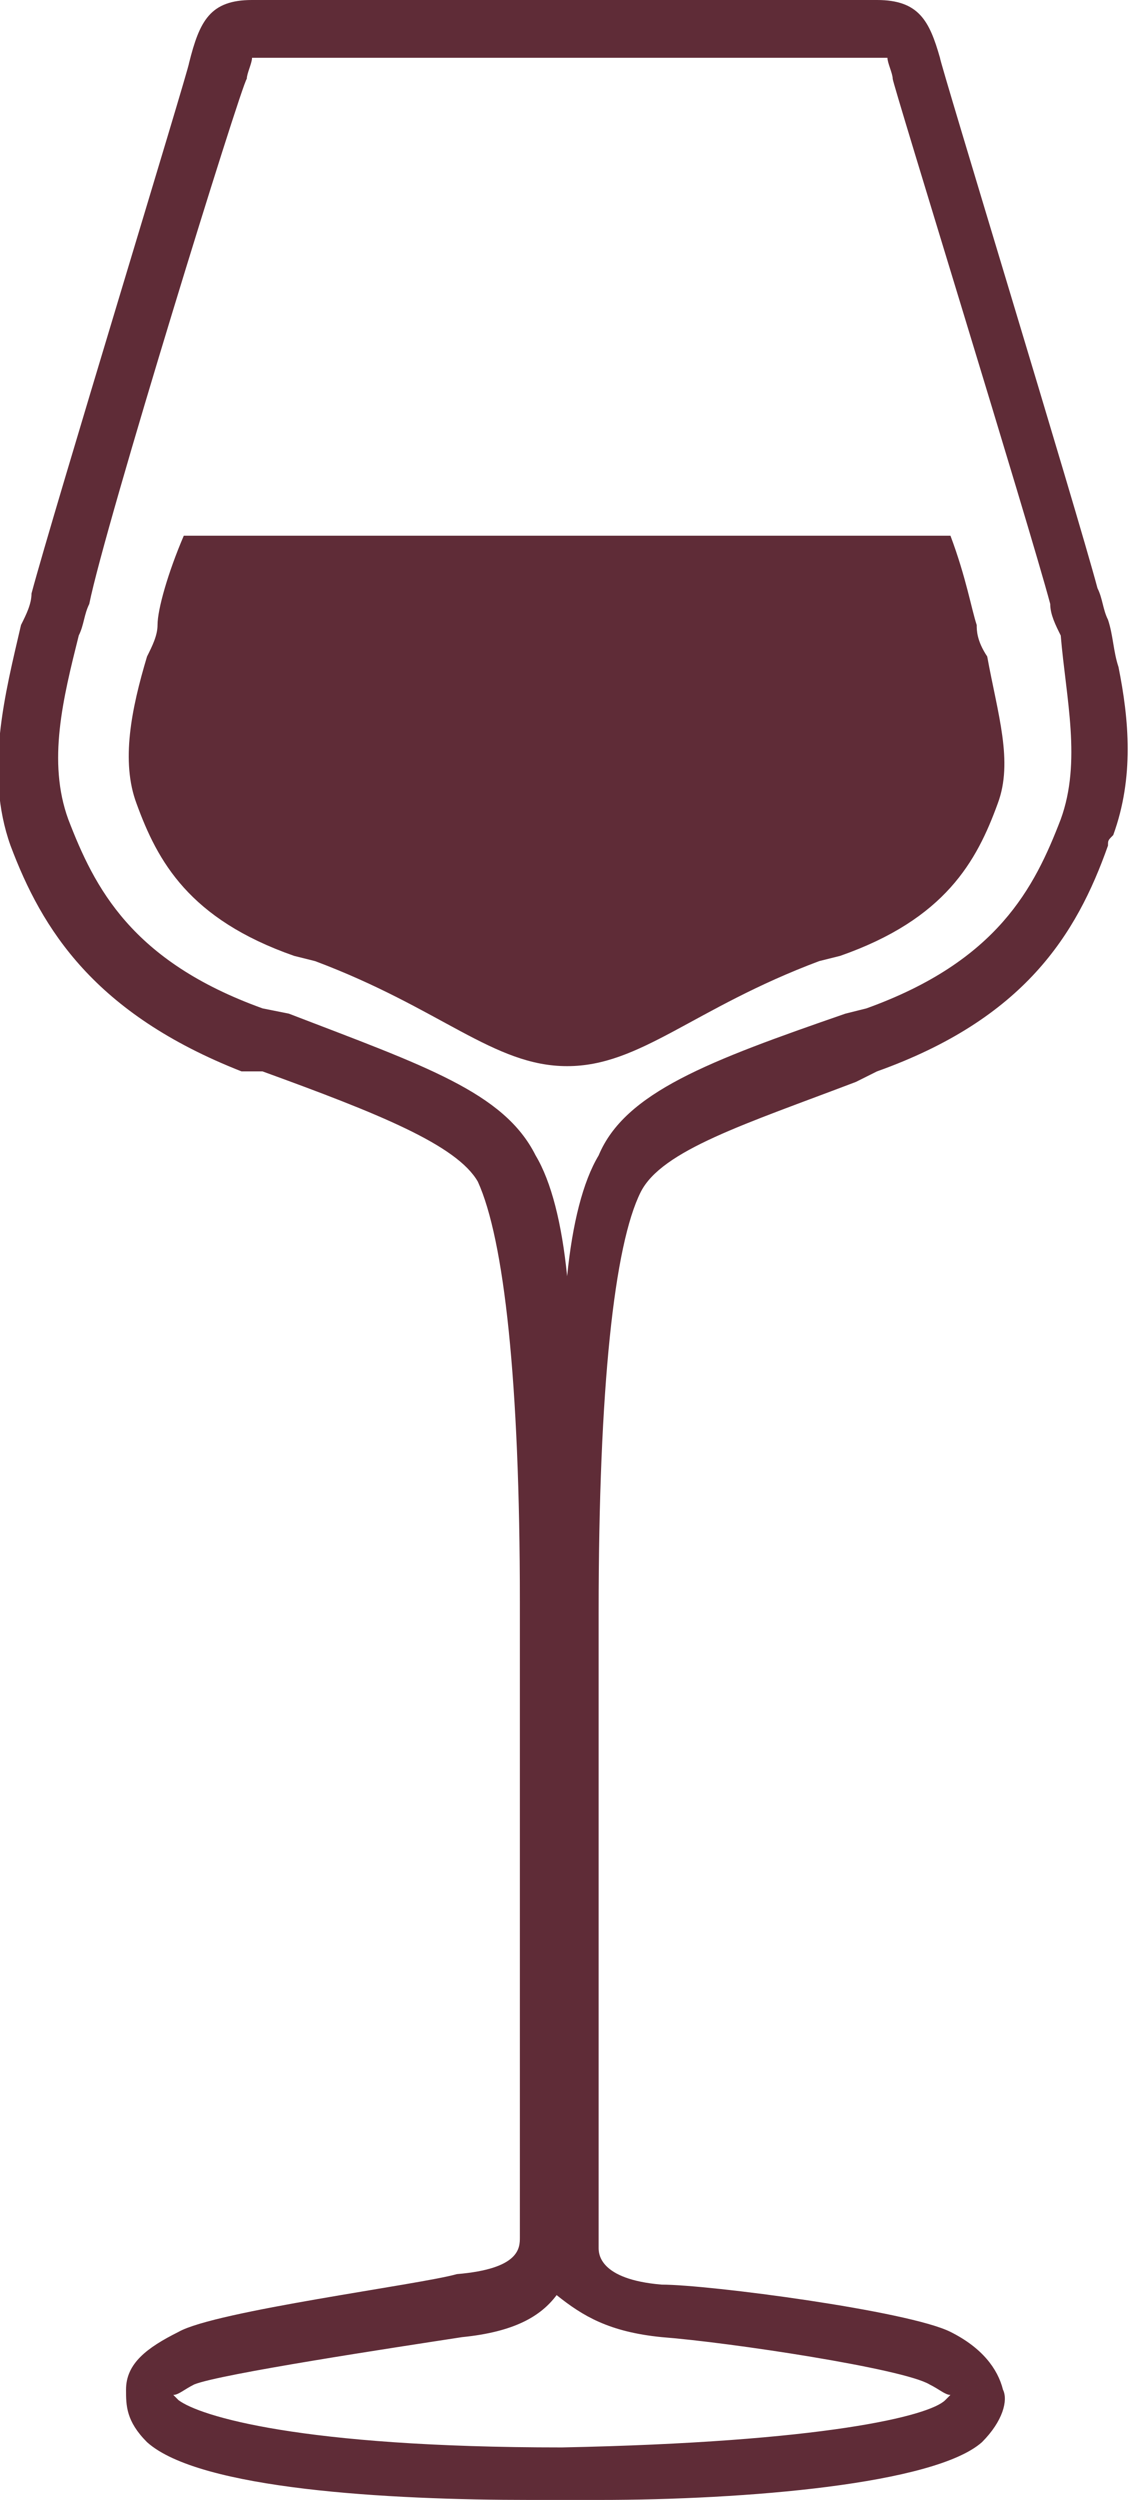
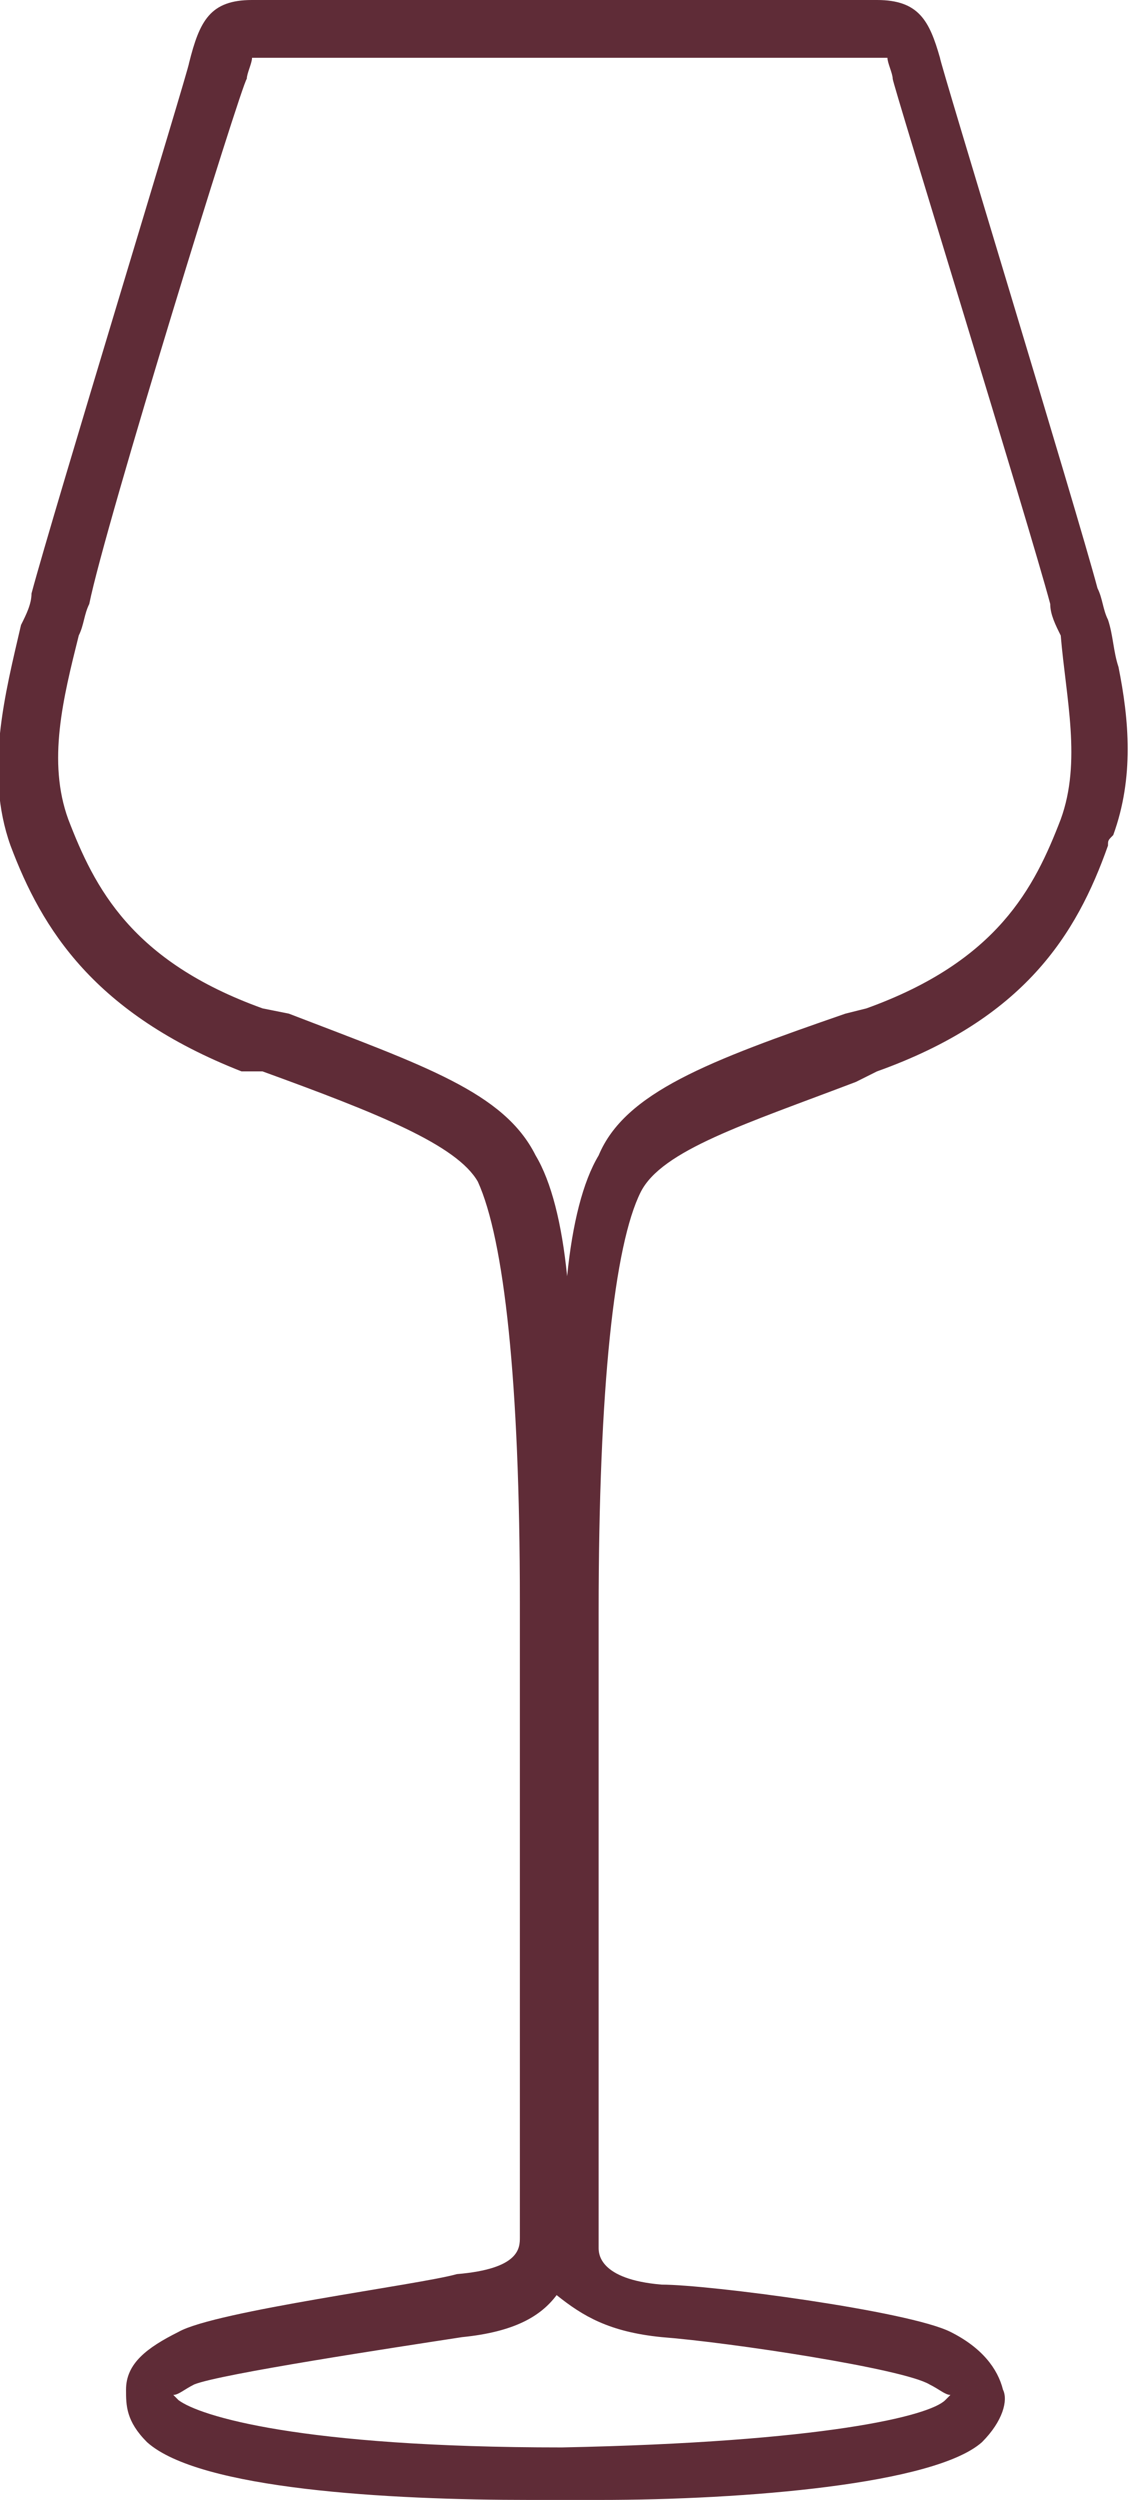
<svg xmlns="http://www.w3.org/2000/svg" version="1.1" id="rotwein" x="0px" y="0px" viewBox="0 0 21.5 47.6" style="enable-background:new 0 0 21.5 47.6;" xml:space="preserve">
  <style type="text/css">
	.st0{fill:#5F2C37;}
</style>
  <title>icn_rotweinglas</title>
  <g>
    <path class="st0" d="M20.2,15.6c-0.5,1.3-1.2,2.7-3.7,3.6l-0.4,0.1c-2.6,0.9-4.2,1.5-4.7,2.7c-0.3,0.5-0.5,1.3-0.6,2.3   c-0.1-1-0.3-1.8-0.6-2.3c-0.6-1.2-2.1-1.7-4.7-2.7L5,19.2c-2.5-0.9-3.2-2.3-3.7-3.6c-0.4-1.1-0.1-2.3,0.2-3.5   c0.1-0.2,0.1-0.4,0.2-0.6c0.3-1.5,2.9-9.9,3-10c0-0.1,0.1-0.3,0.1-0.4c0.2,0,0.8,0,1.7,0c1.4,0,3.2,0,3.9,0h0.9c0.7,0,2.5,0,3.9,0   c0.9,0,1.5,0,1.7,0c0,0.1,0.1,0.3,0.1,0.4c0,0.1,2.6,8.5,3,10c0,0.2,0.1,0.4,0.2,0.6C20.3,13.3,20.6,14.5,20.2,15.6 M12.6,44.5   c1.3,0.1,4.6,0.6,5.1,0.9c0.2,0.1,0.3,0.2,0.4,0.2c0,0,0,0-0.1,0.1c-0.3,0.3-2.3,0.8-7.3,0.9c-5,0-6.9-0.6-7.3-0.9c0,0,0,0-0.1-0.1   c0.1,0,0.2-0.1,0.4-0.2c0.5-0.2,3.8-0.7,5.1-0.9c1-0.1,1.5-0.4,1.8-0.8C11.1,44.1,11.6,44.4,12.6,44.5 M21.3,12.7   c-0.1-0.3-0.1-0.6-0.2-0.9c-0.1-0.2-0.1-0.4-0.2-0.6c-0.4-1.5-3-10-3-10.1C17.7,0.4,17.5,0,16.7,0c-0.1,0-0.8,0-1.7,0   c-1.4,0-3.2,0-3.9,0h-0.9c-0.7,0-2.5,0-3.9,0C5.6,0,4.9,0,4.8,0C4,0,3.8,0.4,3.6,1.2c0,0.1-2.6,8.6-3,10.1c0,0.2-0.1,0.4-0.2,0.6   c-0.3,1.3-0.7,2.8-0.2,4.2c0.6,1.6,1.6,3.2,4.4,4.3L5,20.4c2.2,0.8,3.7,1.4,4.1,2.1c0.5,1.1,0.8,3.8,0.8,8c0,3.5,0,7.9,0,10.3   c0,0.9,0,1.6,0,1.8c0,0.2,0,0.6-1.2,0.7C8,43.5,4.1,44,3.4,44.4c-0.6,0.3-1,0.6-1,1.1c0,0.3,0,0.6,0.4,1c1,0.9,4.6,1.1,7.3,1.1   l1.3,0v0c2.8,0,6.4-0.3,7.3-1.1c0.4-0.4,0.5-0.8,0.4-1c-0.1-0.4-0.4-0.8-1-1.1c-0.8-0.4-4.6-0.9-5.5-0.9c-1.2-0.1-1.2-0.6-1.2-0.7   c0-0.2,0-0.9,0-1.8c0-2.4,0-6.8,0-10.3c0-4.3,0.3-7,0.8-8c0.4-0.8,2-1.3,4.1-2.1l0.4-0.2c2.8-1,3.8-2.6,4.4-4.3   c0-0.1,0-0.1,0.1-0.2C21.6,14.8,21.5,13.7,21.3,12.7" />
-     <path class="st0" d="M18.6,11.9c-0.1-0.3-0.2-0.9-0.5-1.7l-14.6,0C3.2,10.9,3,11.6,3,11.9c0,0.2-0.1,0.4-0.2,0.6   c-0.3,1-0.5,2-0.2,2.8c0.4,1.1,1,2.2,3,2.9L6,18.3c2.4,0.9,3.4,2,4.8,2c1.4,0,2.4-1.1,4.8-2l0.4-0.1c2-0.7,2.6-1.8,3-2.9   c0.3-0.8,0-1.7-0.2-2.8C18.6,12.2,18.6,12,18.6,11.9" />
  </g>
</svg>